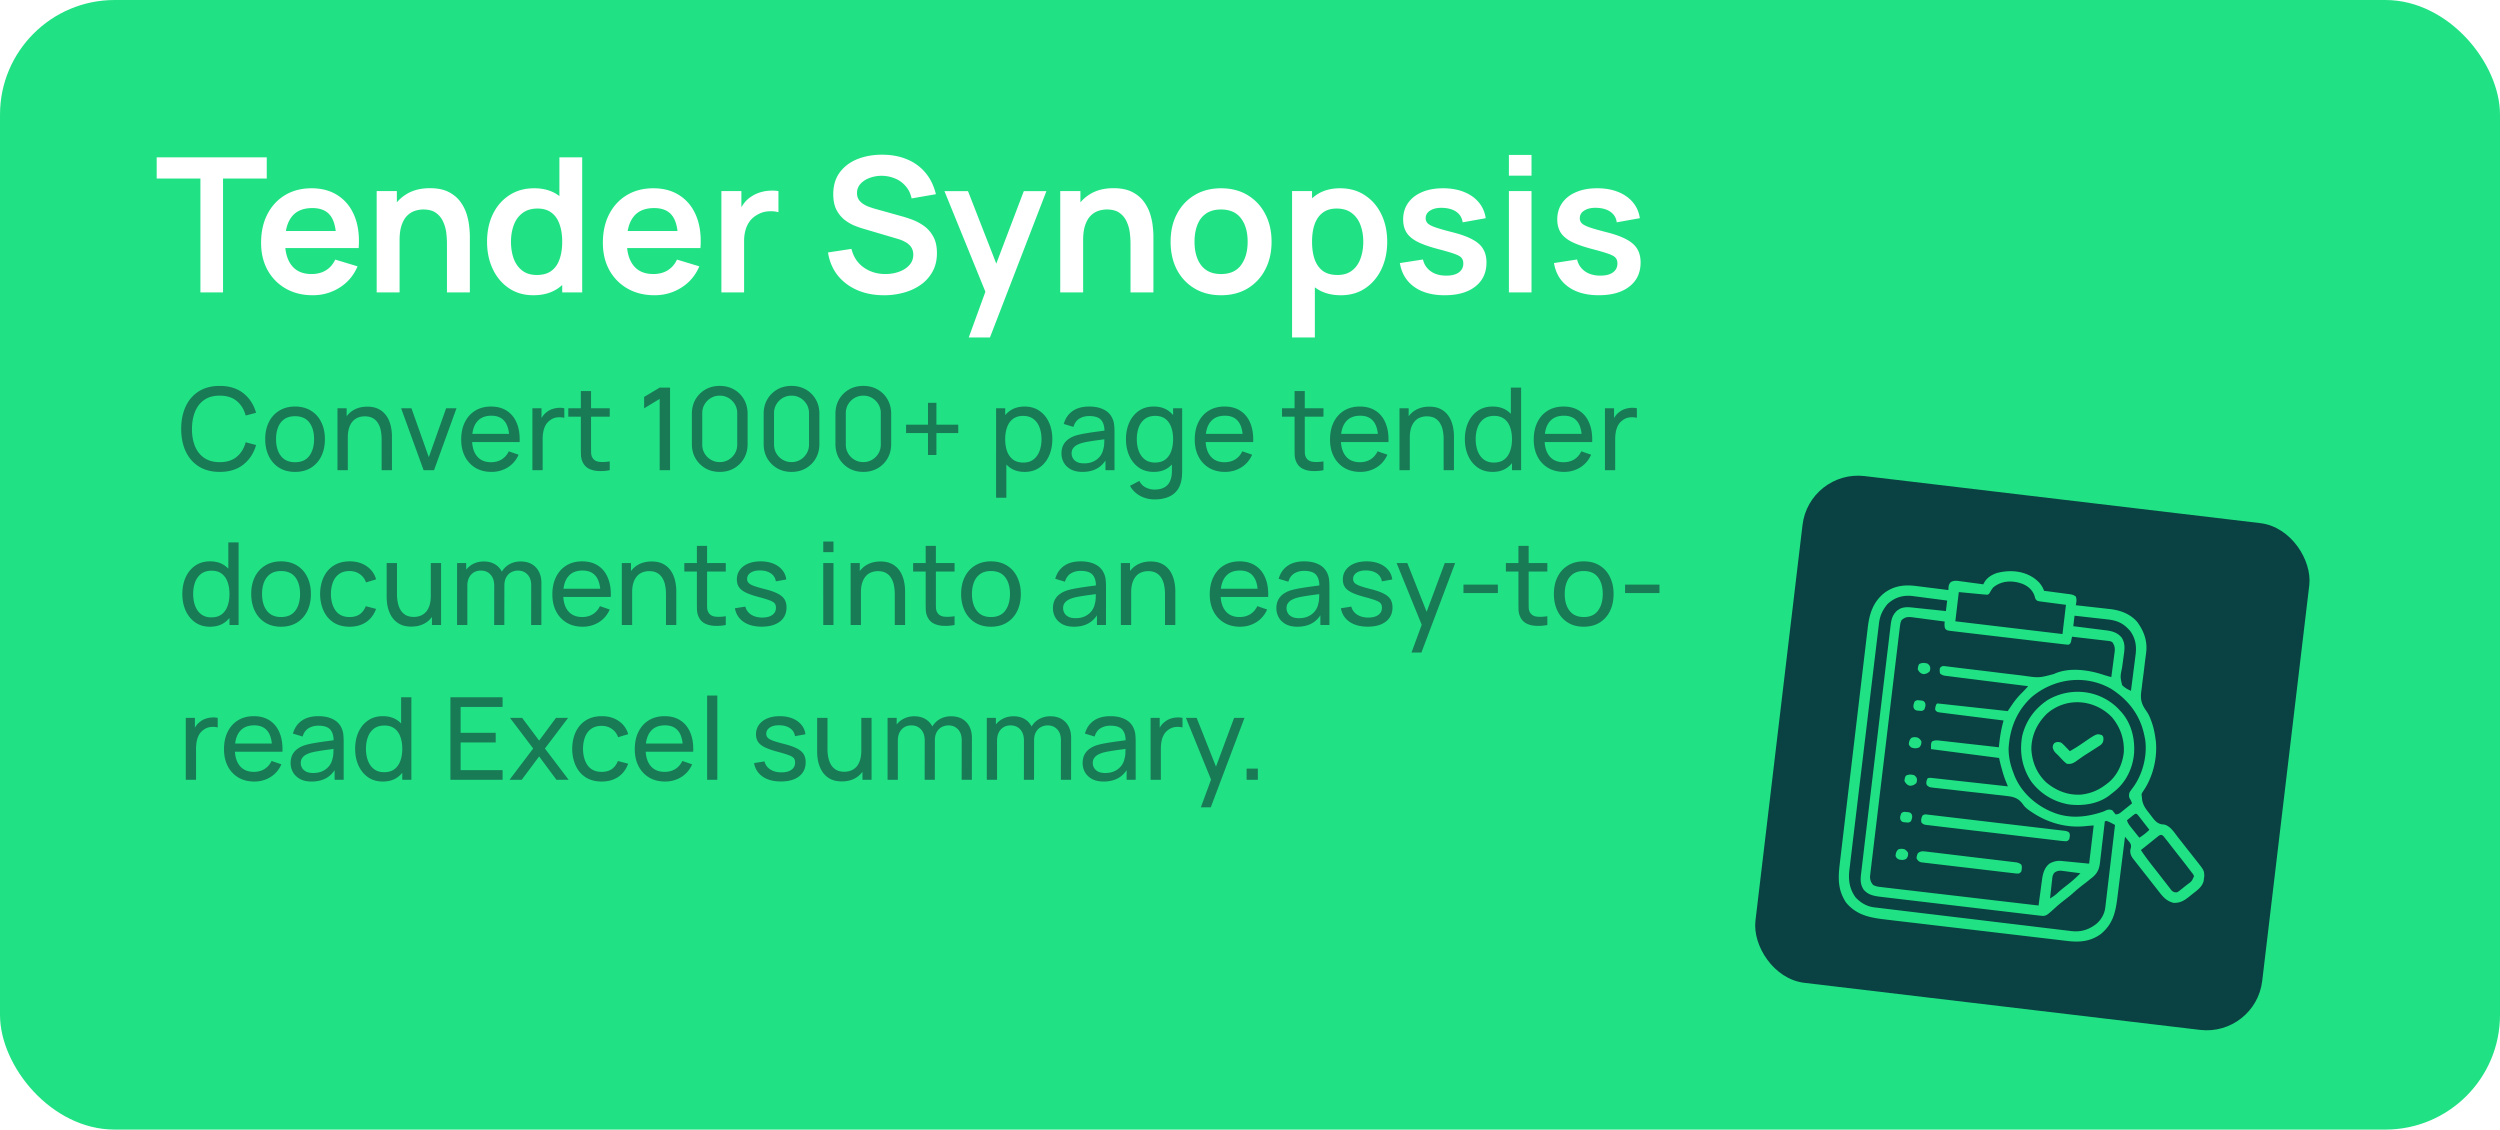
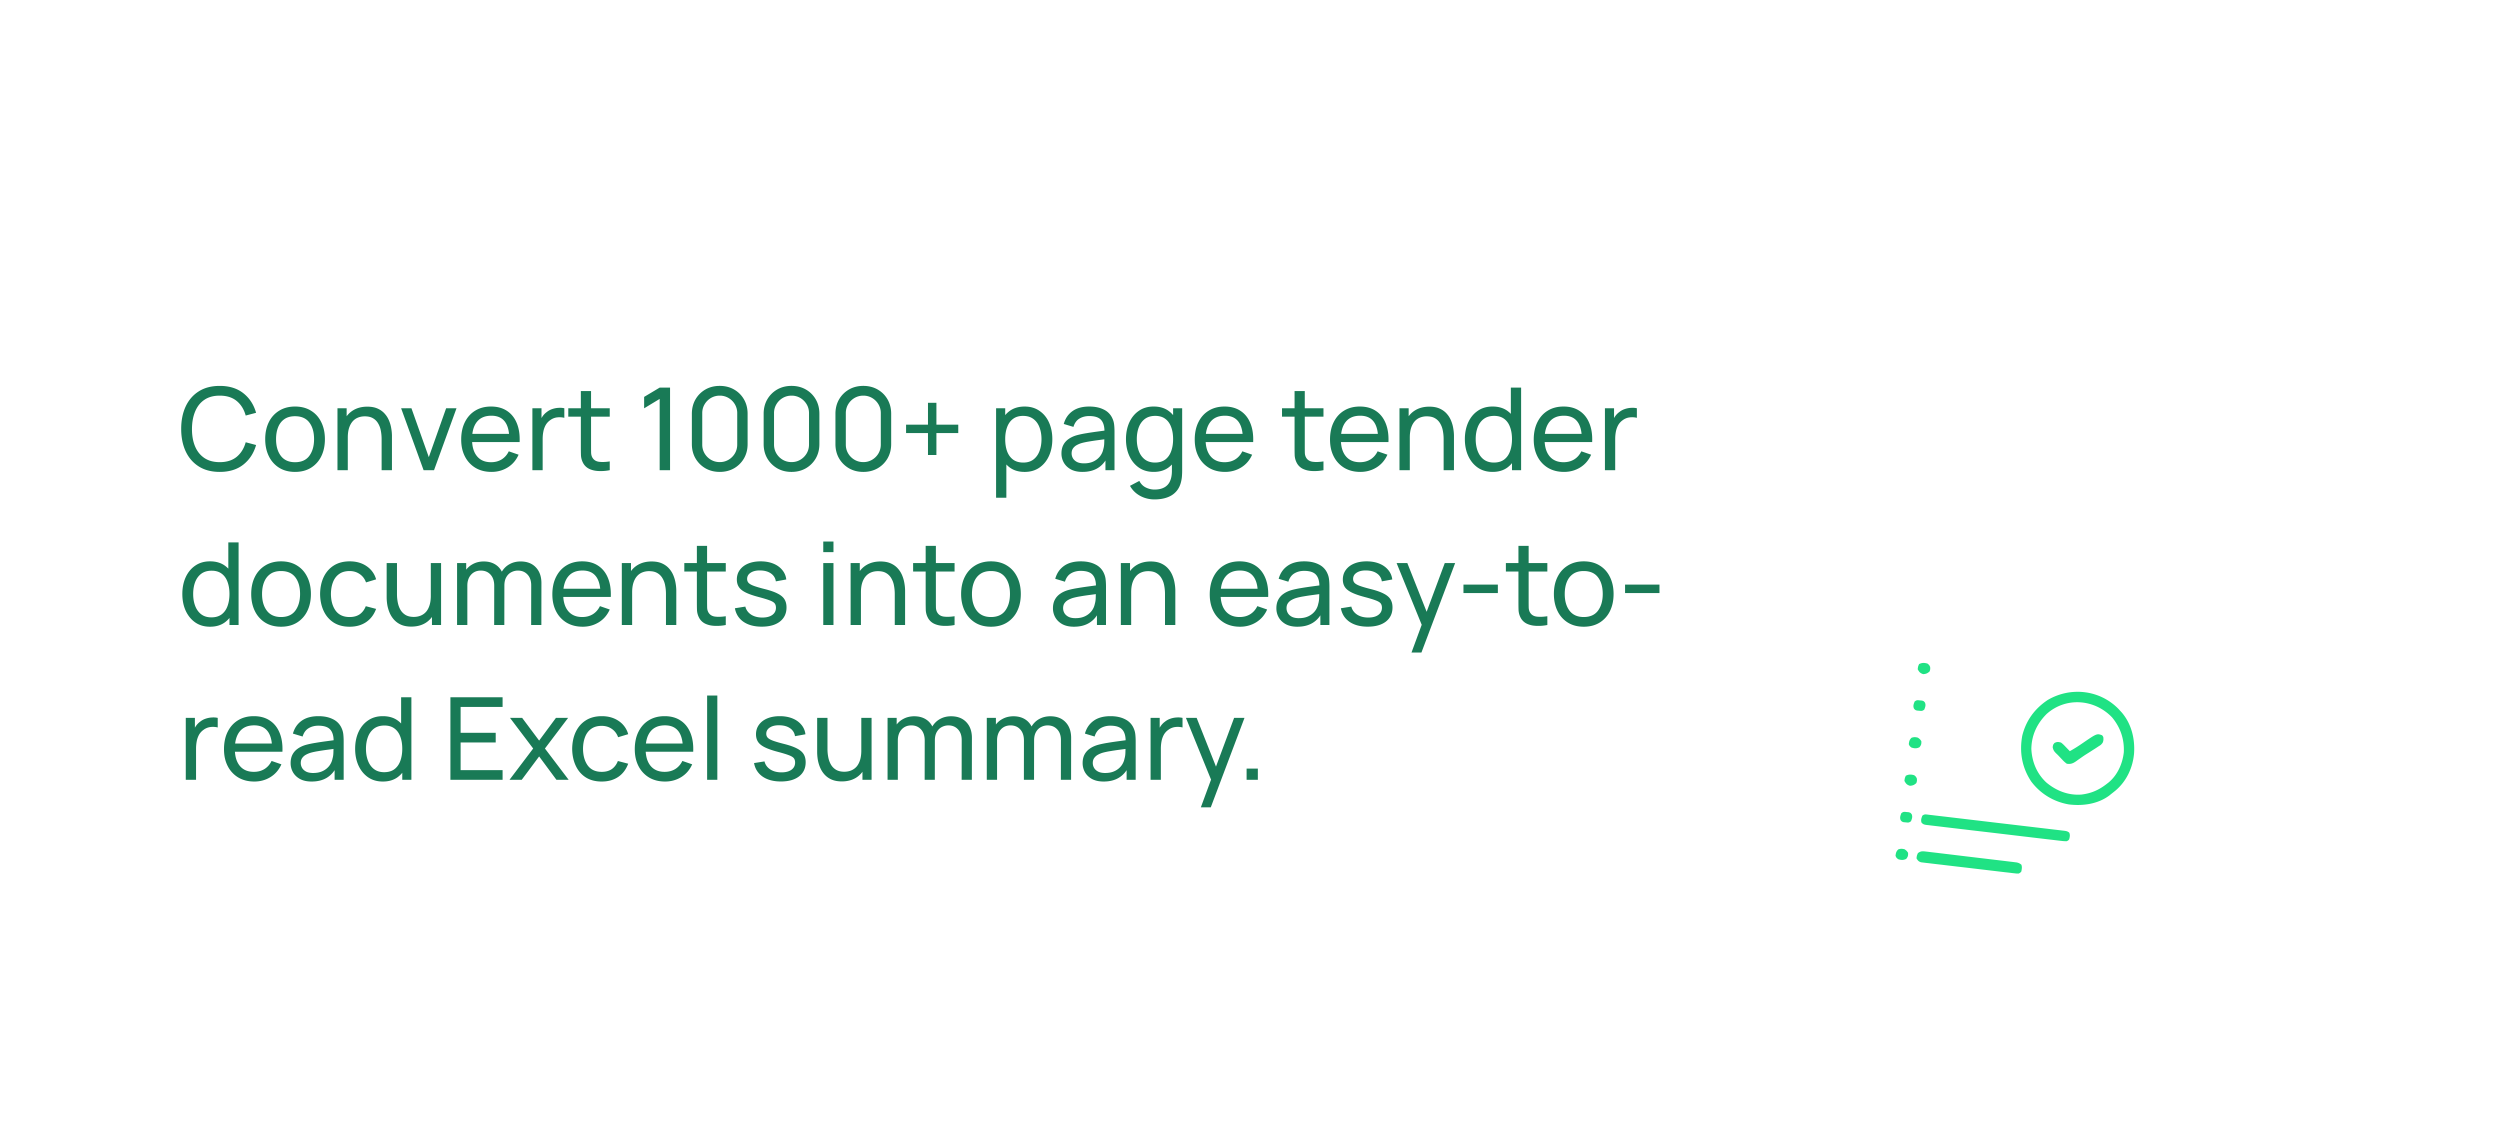
<svg xmlns="http://www.w3.org/2000/svg" width="436" height="197" fill="none">
  <g clip-path="url(#a)">
-     <rect width="436" height="197" fill="#20E284" rx="20" />
-     <path fill="#fff" d="M34.953 51V31.135h-7.626v-3.699h19.195v3.698h-7.626V51zm19.599.49q-2.684 0-4.713-1.16a8.3 8.3 0 0 1-3.174-3.224q-1.13-2.063-1.13-4.746 0-2.895 1.113-5.024 1.113-2.143 3.093-3.322 1.98-1.178 4.582-1.178 2.749 0 4.664 1.293 1.93 1.277 2.863 3.617t.704 5.514h-3.911v-1.44q-.017-2.88-1.015-4.206-.998-1.325-3.141-1.325-2.423 0-3.6 1.505-1.179 1.49-1.179 4.37 0 2.683 1.179 4.156 1.177 1.473 3.436 1.473 1.455 0 2.504-.639 1.063-.654 1.636-1.881l3.895 1.178q-1.015 2.388-3.142 3.715-2.112 1.325-4.664 1.325m-6.087-8.23v-2.978h12.158v2.978zM77.949 51v-8.51q0-.834-.114-1.848a6.4 6.4 0 0 0-.54-1.948 3.7 3.7 0 0 0-1.244-1.554q-.818-.605-2.225-.605-.753 0-1.49.245-.736.246-1.341.85-.59.591-.95 1.637-.36 1.032-.36 2.651l-2.34-.998q0-2.26.868-4.09a6.96 6.96 0 0 1 2.585-2.914q1.702-1.095 4.19-1.096 1.962 0 3.24.654 1.275.655 2.029 1.67a7.3 7.3 0 0 1 1.112 2.16q.36 1.145.458 2.176.115 1.014.115 1.653V51zm-12.256 0V33.327h3.518v5.482h.475V51zm27.317.49q-2.439 0-4.255-1.226-1.816-1.228-2.814-3.339t-.998-4.761q0-2.684.998-4.779 1.014-2.11 2.863-3.321 1.85-1.228 4.353-1.228 2.52 0 4.222 1.228 1.718 1.21 2.602 3.322.883 2.11.883 4.778 0 2.634-.883 4.761-.885 2.111-2.635 3.339T93.01 51.49m.605-3.534q1.588 0 2.553-.72.983-.735 1.424-2.045.458-1.31.458-3.027 0-1.735-.458-3.028-.442-1.309-1.391-2.029-.95-.736-2.455-.736-1.587 0-2.618.785-1.031.77-1.522 2.095-.49 1.309-.49 2.913 0 1.62.474 2.945.49 1.31 1.489 2.078.997.77 2.536.77M98.05 51V38.596h-.491v-11.16h3.976V51zm16.108.49q-2.684 0-4.713-1.16a8.27 8.27 0 0 1-3.174-3.224q-1.13-2.063-1.13-4.746 0-2.895 1.113-5.024 1.113-2.143 3.093-3.322 1.98-1.178 4.582-1.178 2.749 0 4.663 1.293 1.931 1.277 2.864 3.617t.704 5.514h-3.911v-1.44q-.016-2.88-1.015-4.206-.998-1.325-3.142-1.325-2.421 0-3.6 1.505-1.178 1.49-1.178 4.37 0 2.683 1.178 4.156t3.437 1.473q1.456 0 2.503-.639 1.064-.654 1.637-1.881l3.894 1.178q-1.014 2.388-3.142 3.715-2.11 1.325-4.663 1.325m-6.087-8.23v-2.978h12.158v2.978zm17.74 7.74V33.327h3.485v4.304l-.425-.556a6.3 6.3 0 0 1 .867-1.604q.556-.737 1.326-1.211a5.5 5.5 0 0 1 1.44-.687 6.5 6.5 0 0 1 1.636-.311 6.7 6.7 0 0 1 1.62.065v3.682q-.786-.23-1.816-.147a4.16 4.16 0 0 0-1.833.572 4.1 4.1 0 0 0-1.342 1.13 4.8 4.8 0 0 0-.753 1.57 7 7 0 0 0-.245 1.882V51zm28.345.49q-2.585 0-4.663-.9-2.063-.9-3.404-2.568-1.326-1.686-1.686-3.993l4.091-.622q.524 2.095 2.144 3.24 1.636 1.146 3.764 1.146 1.26 0 2.372-.393 1.113-.393 1.8-1.145.704-.753.704-1.85 0-.49-.164-.9a2.1 2.1 0 0 0-.491-.752 3 3 0 0 0-.818-.59 5.6 5.6 0 0 0-1.145-.474l-6.087-1.8a17 17 0 0 1-1.702-.605 7.3 7.3 0 0 1-1.718-1.064 5.5 5.5 0 0 1-1.326-1.734q-.507-1.064-.507-2.619 0-2.274 1.145-3.812 1.162-1.555 3.109-2.324 1.963-.77 4.353-.753 2.423.017 4.32.835a8.2 8.2 0 0 1 3.175 2.34q1.276 1.537 1.8 3.714l-4.239.737q-.261-1.245-1.014-2.111a4.74 4.74 0 0 0-1.816-1.342 6.1 6.1 0 0 0-2.275-.491 6 6 0 0 0-2.193.36q-.998.36-1.62 1.047a2.35 2.35 0 0 0-.605 1.604q0 .867.523 1.423.524.54 1.293.868.786.311 1.587.523l4.222 1.179q.868.229 1.948.621a9 9 0 0 1 2.078 1.097 5.5 5.5 0 0 1 1.636 1.849q.654 1.145.655 2.913 0 1.832-.769 3.223a6.75 6.75 0 0 1-2.046 2.291q-1.293.917-2.962 1.375a13 13 0 0 1-3.469.458m14.792 7.365 3.403-9.344.066 2.749-7.708-18.933h4.108l5.465 14.008h-1.047l5.318-14.008h3.944l-9.851 25.528zM197.161 51v-8.51q0-.834-.115-1.848a6.4 6.4 0 0 0-.54-1.948 3.7 3.7 0 0 0-1.243-1.554q-.819-.605-2.226-.605-.753 0-1.489.245a3.4 3.4 0 0 0-1.342.85q-.588.591-.949 1.637-.36 1.032-.36 2.651l-2.34-.998q0-2.26.867-4.09a6.97 6.97 0 0 1 2.586-2.914q1.702-1.095 4.189-1.096 1.964 0 3.24.654 1.276.655 2.029 1.67a7.3 7.3 0 0 1 1.113 2.16q.36 1.145.458 2.176.114 1.014.115 1.653V51zm-12.257 0V33.327h3.519v5.482h.474V51zm28.038.49q-2.651 0-4.631-1.194a8.2 8.2 0 0 1-3.077-3.289q-1.08-2.11-1.08-4.843 0-2.782 1.113-4.877t3.093-3.273 4.582-1.178q2.667 0 4.647 1.195 1.98 1.194 3.076 3.305 1.097 2.095 1.097 4.828 0 2.748-1.113 4.86a8.2 8.2 0 0 1-3.077 3.289q-1.98 1.178-4.63 1.178m0-3.697q2.356 0 3.501-1.571t1.146-4.058q0-2.57-1.162-4.091-1.162-1.538-3.485-1.538-1.588 0-2.619.72-1.014.703-1.505 1.98-.49 1.26-.491 2.929 0 2.568 1.162 4.107 1.178 1.522 3.453 1.522m20.918 3.698q-2.585 0-4.337-1.227-1.75-1.228-2.634-3.339-.884-2.127-.884-4.761 0-2.668.884-4.779t2.585-3.321q1.719-1.228 4.238-1.228 2.504 0 4.337 1.228 1.849 1.21 2.863 3.322 1.015 2.093 1.015 4.778 0 2.65-.998 4.761-.999 2.111-2.815 3.339-1.817 1.227-4.254 1.227m-8.526 7.364V33.327h3.486v12.404h.491v13.124zm7.92-10.899q1.539 0 2.537-.769.998-.768 1.472-2.078.492-1.326.491-2.945 0-1.604-.491-2.913-.49-1.326-1.522-2.095-1.03-.785-2.618-.785-1.505 0-2.454.736-.95.72-1.408 2.03-.441 1.291-.441 3.027 0 1.718.441 3.027.459 1.309 1.424 2.045.982.72 2.569.72m18.688 3.535q-3.273 0-5.318-1.473-2.046-1.473-2.488-4.14l4.026-.622q.31 1.31 1.374 2.062 1.065.753 2.684.753 1.424 0 2.193-.556.785-.573.785-1.555 0-.606-.294-.965-.278-.377-1.244-.72-.966-.345-2.962-.868-2.225-.588-3.534-1.26-1.31-.687-1.882-1.62-.573-.932-.573-2.258 0-1.653.867-2.88.868-1.227 2.422-1.882 1.555-.67 3.666-.67 2.061 0 3.649.637 1.604.64 2.585 1.817.982 1.178 1.211 2.765l-4.025.72q-.147-1.129-1.031-1.783-.867-.655-2.324-.737-1.39-.081-2.242.426-.85.49-.851 1.39 0 .508.344.868t1.375.72q1.047.36 3.109.884 2.11.54 3.371 1.243 1.276.688 1.832 1.653.573.966.573 2.34 0 2.667-1.947 4.19-1.93 1.52-5.351 1.52m11.21-20.847v-3.617h3.943v3.617zm0 20.356V33.327h3.943V51zm15.669.49q-3.273 0-5.319-1.472-2.045-1.473-2.487-4.14l4.026-.622q.31 1.31 1.374 2.062 1.064.753 2.684.753 1.424 0 2.192-.556.786-.573.786-1.555 0-.606-.295-.965-.278-.377-1.243-.72-.966-.345-2.962-.868-2.226-.588-3.535-1.26-1.309-.687-1.881-1.62-.573-.932-.573-2.258 0-1.653.867-2.88.868-1.227 2.422-1.882 1.554-.67 3.665-.67 2.062 0 3.649.637 1.604.64 2.586 1.817t1.211 2.765l-4.026.72q-.147-1.129-1.031-1.783-.867-.655-2.323-.737-1.391-.081-2.242.426-.85.49-.851 1.39 0 .508.344.868t1.374.72q1.047.36 3.109.884 2.111.54 3.371 1.243 1.276.688 1.833 1.653.573.966.573 2.34 0 2.667-1.948 4.19-1.93 1.52-5.35 1.52" />
    <path fill="#197A56" d="M38.32 82.3q-2.15 0-3.65-.95t-2.29-2.64q-.78-1.69-.78-3.91t.78-3.91q.79-1.69 2.29-2.64t3.65-.95q2.5 0 4.11 1.27 1.62 1.27 2.23 3.42l-1.81.48q-.44-1.61-1.57-2.54T38.32 69q-1.61 0-2.68.73t-1.61 2.04q-.54 1.3-.55 3.03-.01 1.72.53 3.03.54 1.3 1.62 2.04 1.08.73 2.69.73 1.83 0 2.96-.93 1.13-.94 1.57-2.54l1.81.48q-.61 2.14-2.23 3.42-1.61 1.27-4.11 1.27m13.133 0q-1.61 0-2.78-.73a4.84 4.84 0 0 1-1.79-2.02q-.63-1.29-.63-2.96 0-1.7.64-2.98a4.76 4.76 0 0 1 1.81-1.99q1.17-.72 2.75-.72 1.62 0 2.79.73 1.17.72 1.79 2.01.63 1.28.63 2.95 0 1.69-.63 2.98a4.83 4.83 0 0 1-1.8 2.01q-1.17.72-2.78.72m0-1.69q1.68 0 2.5-1.12t.82-2.9q0-1.83-.83-2.91-.83-1.09-2.49-1.09-1.13 0-1.86.51t-1.09 1.41-.36 2.08q0 1.82.84 2.92t2.47 1.1M66.555 82v-5.41a7.6 7.6 0 0 0-.14-1.48 3.7 3.7 0 0 0-.47-1.27q-.33-.57-.9-.9-.56-.33-1.42-.33-.67 0-1.22.23-.54.22-.93.68t-.61 1.16q-.21.69-.21 1.63l-1.17-.36q0-1.57.56-2.69.57-1.13 1.59-1.73 1.03-.61 2.42-.61 1.05 0 1.79.33t1.23.88q.49.54.77 1.22.28.67.39 1.37.12.69.12 1.31V82zm-7.7 0V71.2h1.6v2.89h.2V82zm15.02 0-3.92-10.8h1.8l3.03 8.53 3.02-8.53h1.81L75.695 82zm11.838.3q-1.59 0-2.78-.7a4.9 4.9 0 0 1-1.84-1.97q-.66-1.27-.66-2.96 0-1.77.65-3.06.65-1.3 1.81-2 1.17-.71 2.74-.71 1.63 0 2.77.75 1.15.75 1.72 2.14.58 1.39.5 3.31h-1.8v-.64q-.03-1.99-.81-2.97-.78-.99-2.32-.99-1.65 0-2.51 1.06t-.86 3.04q0 1.91.86 2.96t2.45 1.05q1.07 0 1.86-.49t1.24-1.41l1.71.59q-.63 1.43-1.9 2.22-1.26.78-2.83.78m-3.99-5.2v-1.43h7.98v1.43zM92.849 82V71.2h1.59v2.61l-.26-.34q.19-.5.49-.92.31-.42.69-.69.42-.34.95-.52.531-.18 1.08-.21.55-.04 1.03.07v1.67a3.4 3.4 0 0 0-1.23-.08 2.5 2.5 0 0 0-1.24.49 2.7 2.7 0 0 0-.81.9 3.9 3.9 0 0 0-.39 1.15q-.11.61-.11 1.25V82zm13.491 0a8 8 0 0 1-1.9.15q-.93-.03-1.66-.37a2.4 2.4 0 0 1-1.11-1.08 3.2 3.2 0 0 1-.35-1.29q-.02-.66-.02-1.49V68.2h1.78v9.64q0 .66.01 1.13.02.47.21.81.36.64 1.14.75.79.11 1.9-.06zm-7.23-9.33V71.2h7.23v1.47zM115.047 82V69.57l-2.71 1.64v-1.99l2.71-1.62h1.81V82zm10.475.3q-1.4 0-2.5-.63a4.8 4.8 0 0 1-1.73-1.73q-.63-1.1-.63-2.5v-5.28q0-1.4.63-2.5a4.7 4.7 0 0 1 1.73-1.73q1.1-.63 2.5-.63t2.5.63 1.73 1.73.63 2.5v5.28q0 1.4-.63 2.5a4.7 4.7 0 0 1-1.73 1.73q-1.1.63-2.5.63m0-1.71a2.96 2.96 0 0 0 1.54-.41 3.1 3.1 0 0 0 1.1-1.1q.41-.7.41-1.54v-5.49a2.96 2.96 0 0 0-.41-1.54 3.1 3.1 0 0 0-1.1-1.1 2.96 2.96 0 0 0-1.54-.41 3 3 0 0 0-1.54.41q-.69.41-1.1 1.1t-.41 1.54v5.49q0 .84.41 1.54.41.69 1.1 1.1.7.41 1.54.41m12.519 1.71q-1.4 0-2.5-.63a4.8 4.8 0 0 1-1.73-1.73q-.63-1.1-.63-2.5v-5.28q0-1.4.63-2.5a4.7 4.7 0 0 1 1.73-1.73q1.1-.63 2.5-.63t2.5.63 1.73 1.73.63 2.5v5.28q0 1.4-.63 2.5a4.7 4.7 0 0 1-1.73 1.73q-1.1.63-2.5.63m0-1.71q.85 0 1.54-.41t1.1-1.1q.41-.7.41-1.54v-5.49q0-.85-.41-1.54a3.1 3.1 0 0 0-1.1-1.1 2.96 2.96 0 0 0-1.54-.41q-.84 0-1.54.41a3.1 3.1 0 0 0-1.1 1.1 2.96 2.96 0 0 0-.41 1.54v5.49q0 .84.41 1.54.41.69 1.1 1.1.7.41 1.54.41m12.52 1.71q-1.4 0-2.5-.63a4.8 4.8 0 0 1-1.73-1.73q-.63-1.1-.63-2.5v-5.28q0-1.4.63-2.5a4.7 4.7 0 0 1 1.73-1.73q1.1-.63 2.5-.63t2.5.63 1.73 1.73.63 2.5v5.28q0 1.4-.63 2.5a4.7 4.7 0 0 1-1.73 1.73q-1.1.63-2.5.63m0-1.71a2.96 2.96 0 0 0 1.54-.41 3.1 3.1 0 0 0 1.1-1.1q.41-.7.41-1.54v-5.49a2.96 2.96 0 0 0-.41-1.54 3.1 3.1 0 0 0-1.1-1.1 2.96 2.96 0 0 0-1.54-.41 3 3 0 0 0-1.54.41q-.69.41-1.1 1.1t-.41 1.54v5.49q0 .84.41 1.54.41.69 1.1 1.1.7.41 1.54.41m11.279-1.24v-3.82h-3.82v-1.47h3.82v-3.81h1.47v3.81h3.81v1.47h-3.81v3.82zm16.848 2.95q-1.52 0-2.56-.75-1.04-.76-1.58-2.05-.53-1.3-.53-2.91 0-1.63.53-2.92.54-1.29 1.58-2.03 1.05-.74 2.57-.74 1.5 0 2.58.75 1.09.74 1.67 2.03t.58 2.91-.58 2.91-1.67 2.05q-1.08.75-2.59.75m-4.97 4.5V71.2h1.59v7.95h.2v7.65zm4.75-6.13q1.07 0 1.77-.54t1.05-1.46q.35-.93.35-2.08 0-1.14-.35-2.06-.34-.92-1.06-1.46-.71-.54-1.81-.54-1.05 0-1.74.52-.69.51-1.03 1.43-.34.91-.34 2.11 0 1.18.33 2.11.34.92 1.04 1.45.7.52 1.79.52m10.322 1.63q-1.21 0-2.03-.44-.81-.45-1.23-1.18a3.2 3.2 0 0 1-.41-1.6q0-.85.32-1.47.33-.63.92-1.04.591-.42 1.41-.66a16 16 0 0 1 1.72-.36q.96-.16 1.94-.29.981-.13 1.83-.25l-.64.37q.03-1.44-.58-2.13-.6-.69-2.08-.69-.98 0-1.72.45-.73.44-1.03 1.44l-1.69-.51q.39-1.42 1.51-2.23t2.95-.81q1.47 0 2.52.53a3.08 3.08 0 0 1 1.52 1.58q.23.5.29 1.09.06.58.06 1.22V82h-1.58v-2.59l.37.24q-.609 1.31-1.71 1.98-1.09.67-2.66.67m.27-1.49q.96 0 1.66-.34a3.2 3.2 0 0 0 1.14-.91q.43-.57.56-1.24.15-.5.16-1.11.02-.62.02-.95l.62.27q-.87.12-1.71.23t-1.59.24q-.75.12-1.35.29-.44.14-.83.36a1.9 1.9 0 0 0-.62.57q-.23.34-.23.85 0 .44.22.84.23.4.7.65.48.25 1.25.25m12.28 6.29q-.85 0-1.66-.26a4.8 4.8 0 0 1-1.49-.79 4.35 4.35 0 0 1-1.12-1.32l1.63-.86q.4.79 1.13 1.15.74.36 1.52.36 1.03 0 1.71-.38a2.23 2.23 0 0 0 1-1.11q.33-.74.32-1.84V79.1h.21v-7.9h1.58v10.87q0 .44-.03.85a5.4 5.4 0 0 1-.1.81q-.21 1.15-.83 1.89-.62.75-1.6 1.11-.98.37-2.27.37m-.13-4.8q-1.51 0-2.59-.75-1.08-.76-1.67-2.05-.58-1.29-.58-2.91t.58-2.91q.59-1.29 1.67-2.03 1.08-.75 2.58-.75 1.53 0 2.57.74t1.57 2.03q.54 1.29.54 2.92 0 1.61-.54 2.91-.53 1.29-1.57 2.05-1.04.75-2.56.75m.22-1.63q1.09 0 1.79-.52.7-.53 1.03-1.45.34-.93.34-2.11 0-1.2-.34-2.11-.33-.92-1.02-1.43-.69-.52-1.75-.52-1.1 0-1.82.54-.71.54-1.06 1.46-.34.92-.34 2.06 0 1.15.35 2.08.351.92 1.05 1.46.711.54 1.77.54m12.213 1.63q-1.59 0-2.78-.7a4.9 4.9 0 0 1-1.84-1.97q-.66-1.27-.66-2.96 0-1.77.65-3.06.65-1.3 1.81-2 1.17-.71 2.74-.71 1.63 0 2.77.75 1.15.75 1.72 2.14.58 1.39.5 3.31h-1.8v-.64q-.03-1.99-.81-2.97-.78-.99-2.32-.99-1.65 0-2.51 1.06t-.86 3.04q0 1.91.86 2.96t2.45 1.05q1.07 0 1.86-.49t1.24-1.41l1.71.59q-.63 1.43-1.9 2.22-1.26.78-2.83.78m-3.99-5.2v-1.43h7.98v1.43zm21.16 4.9a8 8 0 0 1-1.9.15q-.93-.03-1.66-.37a2.4 2.4 0 0 1-1.11-1.08 3.2 3.2 0 0 1-.35-1.29q-.02-.66-.02-1.49V68.2h1.78v9.64q0 .66.01 1.13.02.47.21.81.36.64 1.14.75.79.11 1.9-.06zm-7.23-9.33V71.2h7.23v1.47zm13.653 9.63q-1.59 0-2.78-.7a4.9 4.9 0 0 1-1.84-1.97q-.66-1.27-.66-2.96 0-1.77.65-3.06.65-1.3 1.81-2 1.17-.71 2.74-.71 1.63 0 2.77.75 1.15.75 1.72 2.14.58 1.39.5 3.31h-1.8v-.64q-.03-1.99-.81-2.97-.78-.99-2.32-.99-1.65 0-2.51 1.06t-.86 3.04q0 1.91.86 2.96t2.45 1.05q1.071 0 1.86-.49t1.24-1.41l1.71.59q-.63 1.43-1.9 2.22-1.26.78-2.83.78m-3.99-5.2v-1.43h7.98v1.43zM251.77 82v-5.41q0-.77-.14-1.48a3.7 3.7 0 0 0-.47-1.27q-.33-.57-.9-.9-.56-.33-1.42-.33a3.1 3.1 0 0 0-1.22.23q-.54.22-.93.68t-.61 1.16q-.21.69-.21 1.63l-1.17-.36q0-1.57.56-2.69.57-1.13 1.59-1.73 1.03-.61 2.42-.61 1.05 0 1.79.33t1.23.88q.49.54.77 1.22.279.67.39 1.37.12.69.12 1.31V82zm-7.7 0V71.2h1.6v2.89h.2V82zm16.242.3q-1.51 0-2.59-.75-1.08-.76-1.67-2.05-.58-1.29-.58-2.91t.58-2.91q.59-1.29 1.67-2.03 1.08-.75 2.58-.75 1.53 0 2.57.74t1.57 2.03q.54 1.29.54 2.92 0 1.61-.54 2.91-.53 1.29-1.57 2.05-1.04.75-2.56.75m.22-1.63q1.09 0 1.79-.52.7-.53 1.03-1.45.34-.93.34-2.11 0-1.2-.34-2.11-.33-.92-1.02-1.43-.69-.52-1.75-.52-1.1 0-1.82.54-.71.54-1.06 1.46-.34.92-.34 2.06 0 1.15.35 2.08.35.92 1.05 1.46.71.54 1.77.54m3.16 1.33v-7.95h-.2V67.6h1.79V82zm9.072.3q-1.59 0-2.78-.7a4.9 4.9 0 0 1-1.84-1.97q-.66-1.27-.66-2.96 0-1.77.65-3.06.65-1.3 1.81-2 1.17-.71 2.74-.71 1.63 0 2.77.75 1.15.75 1.72 2.14.58 1.39.5 3.31h-1.8v-.64q-.03-1.99-.81-2.97-.78-.99-2.32-.99-1.65 0-2.51 1.06t-.86 3.04q0 1.91.86 2.96t2.45 1.05q1.07 0 1.86-.49t1.24-1.41l1.71.59q-.63 1.43-1.9 2.22-1.26.78-2.83.78m-3.99-5.2v-1.43h7.98v1.43zM279.9 82V71.2h1.59v2.61l-.26-.34q.19-.5.49-.92.31-.42.69-.69.42-.34.95-.52a4 4 0 0 1 1.08-.21q.55-.04 1.03.07v1.67a3.4 3.4 0 0 0-1.23-.08q-.67.07-1.24.49a2.7 2.7 0 0 0-.81.9 3.9 3.9 0 0 0-.39 1.15q-.11.61-.11 1.25V82zM36.64 109.3q-1.51 0-2.59-.75-1.08-.76-1.67-2.05-.58-1.29-.58-2.91t.58-2.91q.59-1.29 1.67-2.03 1.08-.75 2.58-.75 1.53 0 2.57.74t1.57 2.03q.54 1.29.54 2.92 0 1.61-.54 2.91-.53 1.29-1.57 2.05-1.04.75-2.56.75m.22-1.63q1.09 0 1.79-.52.7-.53 1.03-1.45.34-.93.34-2.11 0-1.2-.34-2.11-.33-.92-1.02-1.43-.69-.52-1.75-.52-1.1 0-1.82.54-.71.54-1.06 1.46-.34.92-.34 2.06 0 1.15.35 2.08.35.92 1.05 1.46.71.54 1.77.54m3.16 1.33v-7.95h-.2V94.6h1.79V109zm8.992.3q-1.61 0-2.78-.73a4.84 4.84 0 0 1-1.79-2.02q-.63-1.29-.63-2.96 0-1.7.64-2.98a4.76 4.76 0 0 1 1.81-1.99q1.17-.72 2.75-.72 1.62 0 2.79.73 1.17.72 1.79 2.01.63 1.28.63 2.95 0 1.69-.63 2.98a4.83 4.83 0 0 1-1.8 2.01q-1.17.72-2.78.72m0-1.69q1.68 0 2.5-1.12t.82-2.9q0-1.83-.83-2.91-.831-1.09-2.49-1.09-1.131 0-1.86.51t-1.09 1.41-.36 2.08q0 1.82.84 2.92t2.47 1.1m11.961 1.69q-1.64 0-2.79-.73-1.14-.74-1.74-2.03t-.62-2.94q.021-1.69.63-2.97.621-1.29 1.77-2.01t2.77-.72q1.71 0 2.94.84a4.04 4.04 0 0 1 1.66 2.3l-1.76.53q-.339-.94-1.11-1.46-.76-.52-1.75-.52-1.11 0-1.83.52-.72.51-1.07 1.42-.35.9-.36 2.07.02 1.8.83 2.91.82 1.1 2.43 1.1 1.06 0 1.76-.48.7-.49 1.06-1.41l1.8.47q-.56 1.51-1.75 2.31t-2.87.8m10.761-.02q-1.04 0-1.79-.33a3.6 3.6 0 0 1-1.23-.88 4.3 4.3 0 0 1-.77-1.22 6.3 6.3 0 0 1-.4-1.37 8.5 8.5 0 0 1-.11-1.31V98.2h1.8v5.41q0 .76.14 1.47t.47 1.28q.34.57.9.9.57.33 1.42.33.67 0 1.22-.23t.94-.68q.39-.46.6-1.16t.21-1.63l1.17.36q0 1.56-.57 2.69-.56 1.13-1.59 1.74-1.02.6-2.41.6m3.6-.28v-2.89h-.2V98.2h1.79V109zm17.3 0 .01-6.91q0-1.21-.65-1.89-.64-.69-1.67-.69-.6 0-1.14.28-.54.27-.88.86-.34.58-.34 1.49l-.94-.38q-.02-1.15.47-2.01.5-.87 1.36-1.35t1.94-.48q1.69 0 2.66 1.03.97 1.02.97 2.75l-.01 7.3zm-12.92 0V98.2h1.59v2.89h.2V109zm6.47 0 .01-6.84q0-1.24-.64-1.94-.64-.71-1.7-.71-1.05 0-1.7.72t-.65 1.91l-.94-.56q0-1.05.5-1.88a3.54 3.54 0 0 1 1.36-1.3q.861-.48 1.95-.48 1.09 0 1.9.46t1.25 1.32q.44.85.44 2.03l-.01 7.27zm15.427.3q-1.59 0-2.78-.7a4.9 4.9 0 0 1-1.84-1.97q-.66-1.27-.66-2.96 0-1.77.65-3.06.65-1.3 1.81-2 1.17-.71 2.74-.71 1.63 0 2.77.75 1.15.75 1.72 2.14.58 1.39.5 3.31h-1.8v-.64q-.03-1.99-.81-2.97-.78-.99-2.32-.99-1.65 0-2.51 1.06t-.86 3.04q0 1.91.86 2.96t2.45 1.05q1.071 0 1.86-.49t1.24-1.41l1.71.59q-.63 1.43-1.9 2.22-1.26.78-2.83.78m-3.99-5.2v-1.43h7.98v1.43zm18.524 4.9v-5.41q0-.77-.14-1.48a3.7 3.7 0 0 0-.47-1.27q-.33-.57-.9-.9-.56-.33-1.42-.33a3.1 3.1 0 0 0-1.22.23q-.54.22-.93.68t-.61 1.16q-.21.69-.21 1.63l-1.17-.36q0-1.57.56-2.69.57-1.13 1.59-1.73 1.03-.61 2.42-.61 1.05 0 1.79.33t1.23.88q.49.54.77 1.22.279.67.39 1.37.12.69.12 1.31V109zm-7.7 0V98.2h1.6v2.89h.2V109zm18.13 0a8 8 0 0 1-1.9.15q-.93-.03-1.66-.37a2.38 2.38 0 0 1-1.11-1.08 3.2 3.2 0 0 1-.35-1.29q-.02-.66-.02-1.49V95.2h1.78v9.64q0 .66.01 1.13.02.47.21.81.36.64 1.14.75.79.11 1.9-.06zm-7.23-9.33V98.2h7.23v1.47zm13.502 9.62q-1.93 0-3.17-.84-1.23-.85-1.51-2.37l1.82-.29q.22.88 1.01 1.4.79.51 1.96.51 1.11 0 1.74-.46t.63-1.25q0-.46-.21-.74-.21-.29-.87-.54-.65-.25-1.97-.6-1.43-.38-2.25-.79-.819-.41-1.17-.95-.35-.54-.35-1.31 0-.95.52-1.66.52-.72 1.45-1.11.94-.39 2.18-.39 1.23 0 2.2.39t1.56 1.11q.6.71.71 1.66l-1.82.33a1.96 1.96 0 0 0-.84-1.37q-.7-.5-1.81-.53-1.05-.04-1.71.37-.65.41-.65 1.11 0 .39.24.67.25.28.91.53.67.25 1.94.57 1.431.36 2.25.79.83.42 1.18 1 .35.57.35 1.41 0 1.56-1.15 2.46-1.15.89-3.17.89m10.73-13v-1.84h1.78v1.84zm0 12.71V98.2h1.78V109zm12.47 0v-5.41q0-.77-.14-1.48a3.7 3.7 0 0 0-.47-1.27q-.33-.57-.9-.9-.56-.33-1.42-.33-.67 0-1.22.23-.54.22-.93.68t-.61 1.16q-.21.69-.21 1.63l-1.17-.36q0-1.57.56-2.69.57-1.13 1.59-1.73 1.03-.61 2.42-.61 1.05 0 1.79.33t1.23.88q.49.54.77 1.22.28.67.39 1.37.12.69.12 1.31V109zm-7.7 0V98.2h1.6v2.89h.2V109zm18.13 0a8 8 0 0 1-1.9.15q-.93-.03-1.66-.37a2.38 2.38 0 0 1-1.11-1.08 3.2 3.2 0 0 1-.35-1.29 51 51 0 0 1-.02-1.49V95.2h1.78v9.64q0 .66.01 1.13.02.47.21.81.36.64 1.14.75.79.11 1.9-.06zm-7.23-9.33V98.2h7.23v1.47zm13.573 9.63q-1.61 0-2.78-.73a4.84 4.84 0 0 1-1.79-2.02q-.63-1.29-.63-2.96 0-1.7.64-2.98t1.81-1.99q1.17-.72 2.75-.72 1.62 0 2.79.73 1.17.72 1.79 2.01.63 1.28.63 2.95 0 1.69-.63 2.98a4.83 4.83 0 0 1-1.8 2.01q-1.17.72-2.78.72m0-1.69q1.68 0 2.5-1.12t.82-2.9q0-1.83-.83-2.91-.83-1.09-2.49-1.09-1.13 0-1.86.51t-1.09 1.41-.36 2.08q0 1.82.84 2.92t2.47 1.1m14.486 1.69q-1.21 0-2.03-.44-.81-.45-1.23-1.18a3.2 3.2 0 0 1-.41-1.6q0-.85.32-1.47.33-.63.92-1.04.59-.42 1.41-.66.77-.21 1.72-.36.96-.16 1.94-.29t1.83-.25l-.64.37q.03-1.44-.58-2.13-.6-.69-2.08-.69-.98 0-1.72.45-.73.44-1.03 1.44l-1.69-.51q.39-1.42 1.51-2.23t2.95-.81q1.47 0 2.52.53a3.08 3.08 0 0 1 1.52 1.58q.23.5.29 1.09.06.58.06 1.22V109h-1.58v-2.59l.37.24q-.61 1.31-1.71 1.98-1.09.67-2.66.67m.27-1.49q.96 0 1.66-.34a3.2 3.2 0 0 0 1.14-.91 3 3 0 0 0 .56-1.24q.15-.5.16-1.11.02-.62.02-.95l.62.27q-.87.12-1.71.23t-1.59.24q-.75.12-1.35.29-.44.14-.83.36-.38.22-.62.57-.23.34-.23.85 0 .44.22.84.23.4.7.65.48.25 1.25.25m15.6 1.19v-5.41q0-.77-.14-1.48a3.7 3.7 0 0 0-.47-1.27q-.33-.57-.9-.9-.56-.33-1.42-.33-.67 0-1.22.23-.54.22-.93.68t-.61 1.16q-.21.69-.21 1.63l-1.17-.36q0-1.57.56-2.69.57-1.13 1.59-1.73 1.03-.61 2.42-.61 1.05 0 1.79.33t1.23.88q.49.54.77 1.22.28.67.39 1.37.12.69.12 1.31V109zm-7.7 0V98.2h1.6v2.89h.2V109zm20.784.3q-1.59 0-2.78-.7a4.9 4.9 0 0 1-1.84-1.97q-.66-1.27-.66-2.96 0-1.77.65-3.06.65-1.3 1.81-2 1.17-.71 2.74-.71 1.63 0 2.77.75 1.15.75 1.72 2.14.58 1.39.5 3.31h-1.8v-.64q-.03-1.99-.81-2.97-.78-.99-2.32-.99-1.65 0-2.51 1.06t-.86 3.04q0 1.91.86 2.96t2.45 1.05q1.07 0 1.86-.49t1.24-1.41l1.71.59q-.63 1.43-1.9 2.22-1.26.78-2.83.78m-3.99-5.2v-1.43h7.98v1.43zm14.001 5.2q-1.21 0-2.03-.44-.81-.45-1.23-1.18a3.2 3.2 0 0 1-.41-1.6q0-.85.32-1.47.33-.63.92-1.04.59-.42 1.41-.66.77-.21 1.72-.36.96-.16 1.94-.29t1.83-.25l-.64.37q.03-1.44-.58-2.13-.6-.69-2.08-.69-.98 0-1.72.45-.73.44-1.03 1.44l-1.69-.51q.39-1.42 1.51-2.23t2.95-.81q1.47 0 2.52.53a3.08 3.08 0 0 1 1.52 1.58q.23.5.29 1.09.06.58.06 1.22V109h-1.58v-2.59l.37.24q-.61 1.31-1.71 1.98-1.09.67-2.66.67m.27-1.49q.96 0 1.66-.34a3.2 3.2 0 0 0 1.14-.91q.43-.57.56-1.24.15-.5.16-1.11.02-.62.02-.95l.62.27q-.87.12-1.71.23t-1.59.24q-.75.12-1.35.29-.44.14-.83.36-.38.22-.62.57-.23.34-.23.85 0 .44.22.84.23.4.7.65.48.25 1.25.25m11.99 1.48q-1.93 0-3.17-.84-1.23-.85-1.51-2.37l1.82-.29q.22.88 1.01 1.4.79.51 1.96.51 1.11 0 1.74-.46t.63-1.25q0-.46-.21-.74-.21-.29-.87-.54-.65-.25-1.97-.6-1.431-.38-2.25-.79-.82-.41-1.17-.95t-.35-1.31q0-.95.52-1.66.52-.72 1.45-1.11.94-.39 2.18-.39 1.23 0 2.2.39.969.39 1.56 1.11.6.71.71 1.66l-1.82.33a1.97 1.97 0 0 0-.84-1.37q-.7-.5-1.81-.53-1.05-.04-1.71.37-.65.41-.65 1.11 0 .39.24.67.25.28.91.53.67.25 1.94.57 1.43.36 2.25.79.83.42 1.18 1 .35.57.35 1.41 0 1.56-1.15 2.46-1.15.89-3.17.89m7.635 4.51 2.09-5.68.03 1.68-4.72-11.6h1.87l3.7 9.33h-.64l3.47-9.33h1.81l-5.88 15.6zm9.061-10.37v-1.47h6v1.47zm14.629 5.57a8 8 0 0 1-1.9.15q-.93-.03-1.66-.37a2.38 2.38 0 0 1-1.11-1.08 3.2 3.2 0 0 1-.35-1.29q-.02-.66-.02-1.49V95.2h1.78v9.64q0 .66.01 1.13.02.47.21.81.36.64 1.14.75.79.11 1.9-.06zm-7.23-9.33V98.2h7.23v1.47zm13.573 9.63q-1.61 0-2.78-.73a4.84 4.84 0 0 1-1.79-2.02q-.63-1.29-.63-2.96 0-1.7.64-2.98t1.81-1.99q1.17-.72 2.75-.72 1.62 0 2.79.73 1.17.72 1.79 2.01.63 1.28.63 2.95 0 1.69-.63 2.98a4.83 4.83 0 0 1-1.8 2.01q-1.17.72-2.78.72m0-1.69q1.68 0 2.5-1.12t.82-2.9q0-1.83-.83-2.91-.83-1.09-2.49-1.09-1.13 0-1.86.51t-1.09 1.41-.36 2.08q0 1.82.84 2.92t2.47 1.1m7.212-4.18v-1.47h6v1.47zM32.4 136v-10.8h1.59v2.61l-.26-.34q.19-.5.49-.92.31-.42.69-.69.42-.34.95-.52t1.08-.21q.55-.04 1.03.07v1.67a3.4 3.4 0 0 0-1.23-.08q-.67.07-1.24.49a2.7 2.7 0 0 0-.81.9 3.9 3.9 0 0 0-.39 1.15q-.11.61-.11 1.25V136zm11.946.3q-1.59 0-2.78-.7a4.9 4.9 0 0 1-1.84-1.97q-.66-1.27-.66-2.96 0-1.77.65-3.06.65-1.3 1.81-2 1.17-.71 2.74-.71 1.63 0 2.77.75 1.15.75 1.72 2.14.58 1.39.5 3.31h-1.8v-.64q-.03-1.99-.81-2.97-.78-.99-2.32-.99-1.65 0-2.51 1.06t-.86 3.04q0 1.91.86 2.96t2.45 1.05q1.07 0 1.86-.49t1.24-1.41l1.71.59q-.63 1.43-1.9 2.22-1.26.78-2.83.78m-3.99-5.2v-1.43h7.98v1.43zm14 5.2q-1.21 0-2.03-.44-.81-.45-1.23-1.18a3.2 3.2 0 0 1-.41-1.6q0-.85.32-1.47.33-.63.92-1.04.591-.42 1.41-.66.77-.21 1.72-.36.96-.16 1.94-.29.981-.13 1.83-.25l-.64.37q.03-1.44-.58-2.13-.6-.69-2.08-.69-.98 0-1.72.45-.73.44-1.03 1.44l-1.69-.51q.39-1.42 1.51-2.23t2.95-.81q1.47 0 2.52.53a3.08 3.08 0 0 1 1.52 1.58q.23.5.29 1.09.06.58.06 1.22V136h-1.58v-2.59l.37.24q-.609 1.31-1.71 1.98-1.09.67-2.66.67m.27-1.49q.96 0 1.66-.34a3.2 3.2 0 0 0 1.14-.91q.43-.57.56-1.24.15-.5.16-1.11.02-.62.02-.95l.62.27q-.87.12-1.71.23t-1.59.24q-.75.12-1.35.29-.44.14-.83.36-.38.22-.62.57-.23.34-.23.85 0 .44.22.84.23.4.7.65.48.25 1.25.25m12.15 1.49q-1.51 0-2.59-.75-1.08-.76-1.67-2.05-.58-1.29-.58-2.91t.58-2.91q.59-1.29 1.67-2.03 1.08-.75 2.58-.75 1.53 0 2.57.74t1.57 2.03q.54 1.29.54 2.92 0 1.61-.54 2.91-.53 1.29-1.57 2.05-1.04.75-2.56.75m.22-1.63q1.09 0 1.79-.52.7-.53 1.03-1.45.34-.93.34-2.11 0-1.2-.34-2.11-.33-.92-1.02-1.43-.69-.52-1.75-.52-1.1 0-1.82.54-.71.54-1.06 1.46-.34.92-.34 2.06 0 1.15.35 2.08.351.92 1.05 1.46.711.54 1.77.54m3.16 1.33v-7.95h-.2v-6.45h1.79V136zm8.396 0v-14.4h9.1v1.69h-7.32v4.51h6.12v1.69h-6.12v4.82h7.32V136zm10.304 0 4.13-5.46-4.04-5.34h2.12l2.96 3.96 2.93-3.96h2.12l-4.04 5.34 4.14 5.46h-2.13l-3.02-4.08-3.04 4.08zm16.082.3q-1.64 0-2.79-.73-1.14-.74-1.74-2.03t-.62-2.94q.021-1.69.63-2.97.621-1.29 1.77-2.01t2.77-.72q1.71 0 2.94.84a4.04 4.04 0 0 1 1.66 2.3l-1.76.53q-.339-.94-1.11-1.46-.76-.52-1.75-.52-1.11 0-1.83.52-.72.51-1.07 1.42-.35.9-.36 2.07.02 1.8.83 2.91.82 1.1 2.43 1.1 1.06 0 1.76-.48.7-.49 1.06-1.41l1.8.47q-.56 1.51-1.75 2.31t-2.87.8m11.048 0q-1.59 0-2.78-.7a4.9 4.9 0 0 1-1.84-1.97q-.66-1.27-.66-2.96 0-1.77.65-3.06.65-1.3 1.81-2 1.17-.71 2.74-.71 1.63 0 2.77.75 1.15.75 1.72 2.14.58 1.39.5 3.31h-1.8v-.64q-.03-1.99-.81-2.97-.78-.99-2.32-.99-1.65 0-2.51 1.06t-.86 3.04q0 1.91.86 2.96t2.45 1.05q1.071 0 1.86-.49t1.24-1.41l1.71.59q-.63 1.43-1.9 2.22-1.26.78-2.83.78m-3.99-5.2v-1.43h7.98v1.43zm11.327 4.9v-14.7h1.78V136zm12.864.29q-1.93 0-3.17-.84-1.23-.85-1.51-2.37l1.82-.29q.22.88 1.01 1.4.79.51 1.96.51 1.11 0 1.74-.46t.63-1.25q0-.46-.21-.74-.21-.29-.87-.54-.65-.25-1.97-.6-1.43-.38-2.25-.79t-1.17-.95-.35-1.31q0-.95.52-1.66.52-.72 1.45-1.11.94-.39 2.18-.39 1.23 0 2.2.39t1.56 1.11q.6.71.71 1.66l-1.82.33a1.97 1.97 0 0 0-.84-1.37q-.7-.5-1.81-.53-1.05-.04-1.71.37-.65.41-.65 1.11 0 .39.24.67.25.28.91.53.67.25 1.94.57 1.43.36 2.25.79.83.42 1.18 1 .35.57.35 1.41 0 1.56-1.15 2.46-1.15.89-3.17.89m10.626-.01q-1.04 0-1.79-.33a3.55 3.55 0 0 1-1.23-.88 4.3 4.3 0 0 1-.77-1.22 6.3 6.3 0 0 1-.4-1.37 8.4 8.4 0 0 1-.11-1.31v-5.97h1.8v5.41q0 .76.14 1.47t.47 1.28q.339.57.9.9.57.33 1.42.33.67 0 1.22-.23t.94-.68q.39-.46.6-1.16t.21-1.63l1.17.36q0 1.56-.57 2.69-.561 1.13-1.59 1.74-1.02.6-2.41.6m3.6-.28v-2.89h-.2v-7.91h1.79V136zm17.299 0 .01-6.91q0-1.21-.65-1.89-.64-.69-1.67-.69-.6 0-1.14.28-.54.27-.88.86-.34.58-.34 1.49l-.94-.38q-.02-1.15.47-2.01.5-.87 1.36-1.35t1.94-.48q1.69 0 2.66 1.03.97 1.02.97 2.75l-.01 7.3zm-12.92 0v-10.8h1.59v2.89h.2V136zm6.47 0 .01-6.84q0-1.24-.64-1.94-.64-.71-1.7-.71-1.05 0-1.7.72t-.65 1.91l-.94-.56q0-1.05.5-1.88a3.55 3.55 0 0 1 1.36-1.3q.861-.48 1.95-.48 1.09 0 1.9.46t1.25 1.32q.44.85.44 2.03l-.01 7.27zm23.755 0 .01-6.91q0-1.21-.65-1.89-.64-.69-1.67-.69-.6 0-1.14.28-.54.27-.88.86-.34.58-.34 1.49l-.94-.38q-.02-1.15.47-2.01.5-.87 1.36-1.35t1.94-.48q1.69 0 2.66 1.03.97 1.02.97 2.75l-.01 7.3zm-12.92 0v-10.8h1.59v2.89h.2V136zm6.47 0 .01-6.84q0-1.24-.64-1.94-.64-.71-1.7-.71-1.05 0-1.7.72t-.65 1.91l-.94-.56q0-1.05.5-1.88a3.54 3.54 0 0 1 1.36-1.3q.86-.48 1.95-.48t1.9.46 1.25 1.32q.44.85.44 2.03l-.01 7.27zm13.915.3q-1.21 0-2.03-.44-.81-.45-1.23-1.18a3.2 3.2 0 0 1-.41-1.6q0-.85.32-1.47.33-.63.92-1.04.59-.42 1.41-.66.77-.21 1.72-.36.96-.16 1.94-.29t1.83-.25l-.64.37q.03-1.44-.58-2.13-.6-.69-2.08-.69-.98 0-1.72.45-.73.44-1.03 1.44l-1.69-.51q.39-1.42 1.51-2.23t2.95-.81q1.47 0 2.52.53a3.08 3.08 0 0 1 1.52 1.58q.23.5.29 1.09.06.58.06 1.22V136h-1.58v-2.59l.37.24q-.61 1.31-1.71 1.98-1.09.67-2.66.67m.27-1.49q.96 0 1.66-.34a3.2 3.2 0 0 0 1.14-.91q.43-.57.56-1.24.15-.5.16-1.11.02-.62.02-.95l.62.27q-.87.12-1.71.23t-1.59.24q-.75.12-1.35.29-.44.14-.83.36-.38.22-.62.57-.23.34-.23.85 0 .44.22.84.23.4.7.65.48.25 1.25.25m7.91 1.19v-10.8h1.59v2.61l-.26-.34q.19-.5.49-.92.309-.42.69-.69.42-.34.95-.52a4 4 0 0 1 1.08-.21 3.5 3.5 0 0 1 1.03.07v1.67a3.4 3.4 0 0 0-1.23-.08 2.5 2.5 0 0 0-1.24.49 2.7 2.7 0 0 0-.81.9 3.9 3.9 0 0 0-.39 1.15q-.11.61-.11 1.25V136zm8.765 4.8 2.09-5.68.03 1.68-4.72-11.6h1.87l3.7 9.33h-.64l3.47-9.33h1.81l-5.88 15.6zm7.981-4.8v-1.96h1.96V136z" />
    <g filter="url(#b)">
-       <rect width="89" height="89" x="315.51" y="77" fill="#0A4142" rx="9.753" transform="rotate(6.782 315.51 77)" />
-       <path fill="#20E284" d="M355.653 96.742c.376.46.639.859.832 1.42l.471.06q.865.111 1.73.23l.749.097q.538.068 1.076.144l.338.04c.472.068.774.127 1.16.414.22.525.116.981.008 1.528l.267.029q1.389.153 2.776.311.517.059 1.033.115.747.082 1.492.169l.461.048c1.773.211 3.486.854 4.686 2.239 1.211 1.664 1.822 3.392 1.547 5.448l-.072.552-.039.292c-.081.626-.155 1.253-.23 1.88a113 113 0 0 1-.209 1.642 71 71 0 0 0-.197 1.599q-.036.302-.08.602c-.21 1.457.006 2.308.864 3.512.361.506.597 1.01.807 1.591l.111.296c.358 1.002.562 2.01.699 3.064l.053.381c.276 3.005-.554 6.326-2.303 8.788-.235.394-.213.455-.138.884l.017.289c.103 1.033.609 1.735 1.242 2.524q.253.322.497.653c.505.655.909 1.159 1.755 1.312l.333.02c1.121.237 1.791 1.39 2.453 2.235l.357.453.744.947q.473.605.951 1.206l.736.935.351.444c1.417 1.79 1.417 1.79 1.447 2.775l-.058.423-.052.425c-.269 1.039-1.072 1.588-1.879 2.221q-.311.246-.619.497c-.902.713-1.545 1.123-2.719 1.109-1.386-.317-2.022-1.238-2.851-2.304l-.397-.504q-.415-.526-.826-1.054-.526-.676-1.059-1.346-.41-.52-.817-1.04l-.391-.496q-.273-.347-.543-.696l-.312-.399c-.303-.482-.457-.921-.358-1.489l.073-.267c.069-.436.035-.589-.209-.967l-.292-.349-.292-.353-.227-.266-.061.49q-.284 2.295-.575 4.588-.149 1.179-.295 2.358-.14 1.139-.286 2.278l-.108.867c-.316 2.594-.775 4.622-2.881 6.374-1.797 1.302-3.672 1.477-5.8 1.222l-.443-.051-1.469-.173-1.054-.124q-1.431-.167-2.862-.337l-1.789-.211-4.959-.586-.32-.038-.321-.038-.644-.077-.323-.038q-2.586-.307-5.172-.609-2.66-.312-5.317-.628-1.492-.177-2.983-.351a1037 1037 0 0 1-3.835-.453c-2.823-.326-5.274-.701-7.174-3.023-1.43-2.204-1.374-4.228-1.07-6.755l.064-.55.178-1.5.192-1.622.375-3.173.307-2.581.869-7.325.047-.399.048-.399.758-6.4.779-6.579.438-3.69q.184-1.572.373-3.142l.189-1.602.175-1.469.091-.776c.299-2.438.929-4.413 2.881-5.994 1.712-1.272 3.539-1.48 5.607-1.207l.486.06q.76.093 1.52.193l1.037.129q1.264.156 2.529.32l.016-.487c.057-.444.105-.555.406-.917.594-.298 1.004-.234 1.648-.138l.349.045q.547.071 1.096.15l.745.098q.912.12 1.822.25l.158-.298c.475-.852 1.292-1.364 2.197-1.676 2.576-.68 5.488-.34 7.414 1.68m-8.017.815a5 5 0 0 0-.532.782c-.23.403-.23.403-.507.503a32 32 0 0 1-1.117-.091l-.296-.028-1.095-.105-2.473-.236-.606 5.096 18.686 2.222.606-5.096c-1.657-.22-1.657-.22-3.314-.434l-.623-.086-.327-.039c-.76-.11-.76-.11-1.046-.452a16 16 0 0 1-.212-.681c-.391-.93-.998-1.468-1.903-1.9-1.766-.706-3.714-.69-5.241.545m-18.462 2.923c-.827.994-1.313 1.999-1.469 3.287l-.059.48a94 94 0 0 1-.13 1.084l-.185 1.536-.2 1.656q-.242 2-.48 4.001l-.227 1.885-.75 6.269-.194 1.626-.049.408a4863 4863 0 0 1-.787 6.545q-.407 3.361-.807 6.723-.224 1.887-.453 3.773a721 721 0 0 0-.385 3.214q-.097.82-.197 1.639-.093.75-.179 1.503-.047.397-.098.794c-.196 1.75.044 3.292 1.096 4.733.879.937 1.944 1.572 3.228 1.727a80 80 0 0 0 .801.097l.446.055 1.483.179 1.062.129 3.19.384 1.504.181 5.001.6 1.297.155.326.039q2.61.312 5.219.629 2.68.326 5.363.645 1.505.18 3.009.363 1.282.157 2.564.307.653.077 1.306.158.71.087 1.421.168l.411.054c1.675.184 2.996-.225 4.324-1.237.875-.741 1.451-1.741 1.585-2.88l.046-.386.049-.42.053-.444.171-1.456.119-1.008.281-2.384.32-2.715.657-5.583-.468-.246-.263-.139a5.3 5.3 0 0 0-.775-.325l-.277.1-.035.323q-.168 1.516-.353 3.028-.096.778-.181 1.557a85 85 0 0 1-.179 1.505q-.036.285-.064.571c-.125 1.228-.395 1.976-1.366 2.793l-.341.26-.328.269q-.424.345-.861.675a29 29 0 0 0-1.934 1.608c-.41.365-.844.698-1.279 1.033-.626.488-1.234.982-1.817 1.522-1.35 1.213-1.35 1.213-1.969 1.341a32 32 0 0 1-1.157-.12l-.363-.042-1.207-.143-.863-.102q-1.176-.137-2.35-.277l-1.962-.233q-2.18-.257-4.363-.517l-.264-.032-.265-.031-4.246-.502q-2.18-.256-4.36-.516l-2.448-.289a602 602 0 0 1-2.303-.274l-.844-.099q-.578-.067-1.155-.138l-.336-.038c-.912-.114-1.903-.292-2.583-.955l-.223-.205c-.75-1.061-.603-2.053-.449-3.278l.065-.572q.09-.782.187-1.565.101-.844.199-1.689.193-1.655.393-3.308.162-1.344.32-2.688l.046-.387.092-.777q.431-3.645.87-7.29.375-3.127.743-6.253a3509 3509 0 0 1 .954-8.039l.046-.385.318-2.685q.192-1.637.391-3.272.101-.834.199-1.669.089-.765.183-1.529.034-.276.065-.552c.13-1.157.282-1.992 1.16-2.812l.239-.151.237-.157c.884-.413 1.752-.264 2.691-.162l.463.047 1.46.154.992.102q1.215.126 2.428.255l.217-1.83a364 364 0 0 0-3.036-.397q-.515-.067-1.031-.137-.744-.1-1.489-.191l-.459-.065c-1.675-.2-3.163.235-4.395 1.407m32.625 2.025-.217 1.829.626.076q1.158.143 2.314.294.5.064 1 .125.72.088 1.44.184l.448.052c1.036.142 1.977.441 2.637 1.304.621 1.002.491 1.993.322 3.105l-.109.834q-.084.651-.184 1.301c-.316 1.533-.316 1.533.017 2.99.444.468.959.748 1.546 1.003q.192-1.468.376-2.938.085-.682.175-1.365.103-.786.199-1.574l.066-.488c.181-1.517-.044-2.788-.936-4.052-1.217-1.403-2.263-1.857-4.113-2.052l-.488-.057q-.765-.087-1.531-.169l-1.042-.119q-1.272-.144-2.546-.283m-30.176.785c-.2.407-.246.815-.3 1.263l-.058.472-.061.519-.067.551-.181 1.516-.197 1.634-.428 3.574-.267 2.231-.738 6.175-.047.399-.048.401-.096.802-.048.403q-.384 3.228-.773 6.455-.399 3.313-.793 6.626-.221 1.861-.446 3.721-.191 1.584-.378 3.168l-.194 1.617q-.09.74-.176 1.48l-.096.789-.054.474-.049.409c.005.59.154 1.055.552 1.494.495.27.955.319 1.511.379l.354.043q.588.071 1.176.136l.842.101q1.143.136 2.288.267 1.195.139 2.39.281 2.263.267 4.527.53 2.577.3 5.154.604 5.301.624 10.602 1.241l.065-.497q.12-.918.247-1.835l.105-.792q.075-.573.155-1.144l.045-.353c.147-1.038.451-2.044 1.314-2.703.691-.365 1.296-.519 2.07-.444l.33.031.343.034.319.031 1.173.114 2.653.258.793-6.665c-.855.065-.855.065-1.708.146-3.387.294-6.68-.748-9.419-2.695l-.223-.155c-.384-.285-.681-.534-.952-.934-.643-.88-1.22-1.228-2.298-1.422a58 58 0 0 0-2.341-.275q-.51-.058-1.018-.12-1.198-.142-2.398-.271a500 500 0 0 1-4.555-.517q-.748-.085-1.495-.164l-.913-.103-.421-.042c-.929-.11-.929-.11-1.335-.456-.137-.309-.137-.309-.063-.789l.166-.419c.32-.115.495-.092.832-.055l.351.038.386.044.406.044 1.334.148.922.101 2.432.269 2.481.274 4.869.538-.126-.31-.167-.412-.165-.406a19 19 0 0 1-.558-1.751l-.096-.335a25 25 0 0 1-.419-1.738l-11.876-1.545c-.006-1.061-.006-1.061.217-1.361.503-.223.93-.169 1.461-.102l.333.035q.543.06 1.086.125l.755.083q.991.11 1.983.226 1.013.115 2.025.227 1.986.221 3.972.451l.05-.499c.152-1.43.382-2.789.771-4.174l-.439-.055q-2.043-.254-4.086-.515l-2.101-.264q-1.014-.126-2.027-.257l-.774-.096q-.542-.067-1.082-.138l-.326-.038c-.725-.099-.725-.099-.988-.348-.137-.242-.137-.242-.048-.711.15-.43.15-.43.296-.545q.575.044 1.146.109l.364.039 1.195.132.827.09 2.18.239 2.223.243q2.183.238 4.364.478l.29-.427.385-.564.19-.281a13 13 0 0 1 1.616-1.917q.372-.37.723-.759l.206-.227.155-.172-.231-.029q-2.782-.347-5.564-.698l-2.691-.338-2.596-.327-.991-.123-1.386-.176-.416-.05-.382-.05-.331-.041c-.329-.079-.529-.171-.785-.393-.069-.464-.069-.464-.021-.931.178-.204.178-.204.438-.345.324-.01.324-.01.708.038l.443.053.485.063.777.094.836.104q.873.109 1.748.212 2.487.295 4.973.604 1.372.17 2.746.331.726.083 1.45.177c2.682.384 2.682.384 5.255-.294 2.61-1.225 6.027-.745 8.666.135.454.15.909.275 1.371.396q.15-1.094.289-2.187.048-.372.099-.743.072-.535.139-1.071l.048-.334c.087-.725.023-1.125-.383-1.739-.308-.202-.531-.211-.898-.254l-.412-.049-.446-.051-.456-.053-1.447-.168-.979-.115-2.403-.279-.049.245-.068.321-.066.318c-.088.276-.088.276-.38.506-.368-.01-.368-.01-.841-.065l-.264-.03q-.439-.05-.878-.104l-.628-.073q-.855-.099-1.708-.201l-1.425-.168q-1.68-.198-3.359-.399-1.735-.207-3.47-.409l-2.976-.351-1.779-.21q-.836-.097-1.672-.199l-.615-.072a80 80 0 0 1-.837-.101l-.474-.056c-.374-.094-.374-.094-.597-.306-.223-.415-.146-.826-.129-1.288q-1.399-.191-2.8-.369l-.952-.127q-.684-.093-1.37-.178l-.428-.061c-.862-.103-1.324-.098-1.976.503m22.736 13.371c-2.623 2.391-3.865 5.505-4.059 8.993-.003 1.471.288 2.837.825 4.206l.152.417c1.125 2.867 3.48 5.052 6.248 6.307l.464.189.254.104c2.844 1.094 5.845.745 8.641-.239l.388-.177c.423-.186.654-.173 1.096-.044q.292.362.576.731c.48.026.74-.186 1.102-.478l.315-.252.324-.264.331-.266q.404-.324.806-.651c-.105-.308-.199-.553-.383-.824-.203-.414-.151-.634-.053-1.083.187-.294.374-.559.587-.833 1.697-2.293 2.53-5.497 2.151-8.333q-.089-.504-.204-1.002l-.063-.271c-.795-3.298-2.834-5.821-5.68-7.634-4.499-2.56-9.908-1.845-13.818 1.404m17.699 20.617-.402.325-.404.324-.311.253c.139.463.347.776.647 1.152l.266.334.278.346.28.351.686.857a9.8 9.8 0 0 0 1.754-1.382q-.536-.694-1.077-1.387l-.31-.401-.296-.379-.274-.352c-.347-.39-.414-.346-.837-.041m4.402 3.622-.313.253-.346.276-.361.293-.356.286q-.34.272-.68.547-.513.412-1.032.818c.853 1.315 1.84 2.532 2.806 3.766q.348.445.693.892.418.544.843 1.083.238.305.473.612l.293.372.256.329c.317.291.489.33.915.319.34-.179.34-.179.665-.449l.37-.291.382-.309.388-.301c.805-.593.805-.593 1.182-1.476-.161-.346-.161-.346-.431-.676l-.289-.385-.301-.385-.263-.348q-.4-.522-.805-1.039l-.295-.377-.611-.779q-.469-.599-.935-1.199l-.878-1.123-.263-.332-.229-.293c-.314-.317-.507-.321-.878-.084m-18.13 6.382c-.391.411-.4.878-.461 1.426l-.031.271q-.048.425-.093.851l-.065.579-.156 1.416c.473-.299.914-.581 1.317-.97.49-.455 1.007-.865 1.535-1.275.864-.674 1.687-1.365 2.443-2.161q-.789-.11-1.581-.21l-.537-.072q-.387-.053-.774-.101l-.47-.062c-.476-.007-.723.061-1.127.308" />
      <path fill="#20E284" d="m369.459 118.757.306.333.258.277c1.691 1.971 2.319 4.551 2.162 7.09-.197 2.491-1.29 4.868-3.2 6.505q-.402.33-.815.648l-.287.234c-2 1.515-4.685 1.877-7.107 1.566-2.631-.464-4.916-1.85-6.526-3.985-1.62-2.445-2.095-5.14-1.566-8.005.66-2.661 2.181-4.721 4.452-6.23 4.012-2.339 9.068-1.756 12.323 1.567m-12.543.898c-1.673 1.682-2.611 3.689-2.651 6.073.11 2.258.943 4.295 2.601 5.85 1.736 1.459 3.839 2.287 6.122 2.119 1.757-.211 3.085-.806 4.47-1.894l.287-.222c1.557-1.295 2.437-3.291 2.649-5.277.097-2.295-.587-4.303-2.049-6.07-3.07-3.212-8.071-3.6-11.429-.579m-20.675 17.543.292.037.311.035 1.035.123.74.086q1.006.117 2.014.238l1.678.198 3.96.47q2.045.245 4.089.483l3.507.414q1.049.126 2.097.248.986.115 1.97.234.363.044.725.085.494.057.987.119l.292.032c.377.049.641.086.935.336.187.405.098.73.001 1.153-.163.205-.163.205-.438.345a8 8 0 0 1-1.003-.067l-.311-.035q-.518-.06-1.034-.123l-.74-.085q-1.007-.118-2.012-.238l-1.678-.199q-1.978-.233-3.957-.47-2.043-.245-4.087-.482-1.752-.204-3.505-.414-1.047-.125-2.095-.247-.985-.114-1.969-.235l-.724-.085q-.493-.056-.986-.119l-.292-.031c-.42-.056-.646-.094-.929-.42-.148-.456-.021-.762.142-1.202.361-.285.543-.232.985-.184m-.483 6.423.433.049.473.059.5.058q.678.078 1.355.163.71.086 1.42.169l2.382.288q1.378.167 2.755.33l2.651.316 1.128.135q.787.093 1.574.191l.473.055.433.054.376.046c.343.076.546.173.816.396.152.422.074.756-.009 1.191-.181.204-.181.204-.439.346-.324.012-.324.012-.709-.033l-.443-.049-.486-.059-.511-.059a160 160 0 0 1-1.39-.163q-.58-.07-1.159-.137-1.368-.16-2.735-.325-1.411-.169-2.823-.332a499 499 0 0 1-2.422-.285 238 238 0 0 0-1.448-.17q-.806-.093-1.613-.193l-.485-.054-.829-.103c-.424-.136-.564-.308-.787-.69.055-.465.055-.465.239-.899.441-.34.736-.36 1.28-.295" />
      <path fill="#20E284" d="M366.607 123.353c.231.292.231.292.231.794-.067.455-.118.537-.462.884q-.217.149-.441.287l-.238.159q-.359.237-.723.464l-.395.256q-.38.243-.762.48c-.318.204-.626.413-.934.631l-.269.188a37 37 0 0 0-.515.37c-.553.386-.953.562-1.648.453a5 5 0 0 1-.779-.697l-.2-.21a38 38 0 0 1-.389-.415 11 11 0 0 0-.457-.453c-.38-.366-.534-.596-.639-1.119.077-.438.077-.438.319-.732.448-.218.644-.193 1.127-.073.308.221.561.484.821.76l.212.217q.257.264.51.532a26 26 0 0 0 2.211-1.386c2.508-1.717 2.508-1.717 3.42-1.39m-34.433 19.891c.35.257.35.257.591.601.032.484-.02.694-.326 1.071-.495.244-.877.218-1.398.049-.31-.244-.31-.244-.46-.585.059-.495.115-.786.49-1.126.422-.136.673-.124 1.103-.01m1.668-12.921c.302.251.302.251.461.585.027.401.027.401-.094.784-.378.334-.612.438-1.116.472-.529-.166-.698-.366-.959-.851.058-.482.058-.482.24-.899.519-.264.92-.247 1.468-.091m.646-6.549c.351.257.351.257.591.6.033.484-.02.694-.326 1.071-.494.244-.877.218-1.397.049-.311-.244-.311-.244-.461-.584.059-.495.116-.787.49-1.127.423-.136.674-.124 1.103-.009m1.671-12.921c.301.251.301.251.46.584.027.401.027.401-.093.784-.379.334-.613.439-1.116.472-.53-.165-.698-.366-.959-.851.057-.482.057-.482.239-.899.52-.264.92-.247 1.469-.09m-3.622 25.891.348.03c.308.098.308.098.519.361.178.459.046.755-.121 1.206-.366.287-.491.249-.943.202l-.348-.03c-.308-.098-.308-.098-.519-.361-.178-.459-.046-.755.121-1.205.365-.288.49-.25.943-.203m2.316-19.47.348.03c.308.097.308.097.519.361.178.458.046.755-.121 1.205-.365.288-.49.25-.943.203l-.348-.03c-.308-.098-.308-.098-.519-.361-.178-.459-.046-.756.121-1.206.366-.288.491-.249.943-.202" />
    </g>
  </g>
  <defs>
    <clipPath id="a">
      <rect width="436" height="197" fill="#fff" rx="20" />
    </clipPath>
    <filter id="b" width="139.607" height="139.607" x="284.64" y="61.516" color-interpolation-filters="sRGB" filterUnits="userSpaceOnUse">
      <feFlood flood-opacity="0" result="BackgroundImageFix" />
      <feColorMatrix in="SourceAlpha" result="hardAlpha" values="0 0 0 0 0 0 0 0 0 0 0 0 0 0 0 0 0 0 127 0" />
      <feMorphology in="SourceAlpha" operator="dilate" radius="6.096" result="effect1_dropShadow_1294_2312" />
      <feOffset dy="4.877" />
      <feGaussianBlur stdDeviation="7.132" />
      <feComposite in2="hardAlpha" operator="out" />
      <feColorMatrix values="0 0 0 0 0 0 0 0 0 0 0 0 0 0 0 0 0 0 0.25 0" />
      <feBlend in2="BackgroundImageFix" result="effect1_dropShadow_1294_2312" />
      <feBlend in="SourceGraphic" in2="effect1_dropShadow_1294_2312" result="shape" />
    </filter>
  </defs>
</svg>